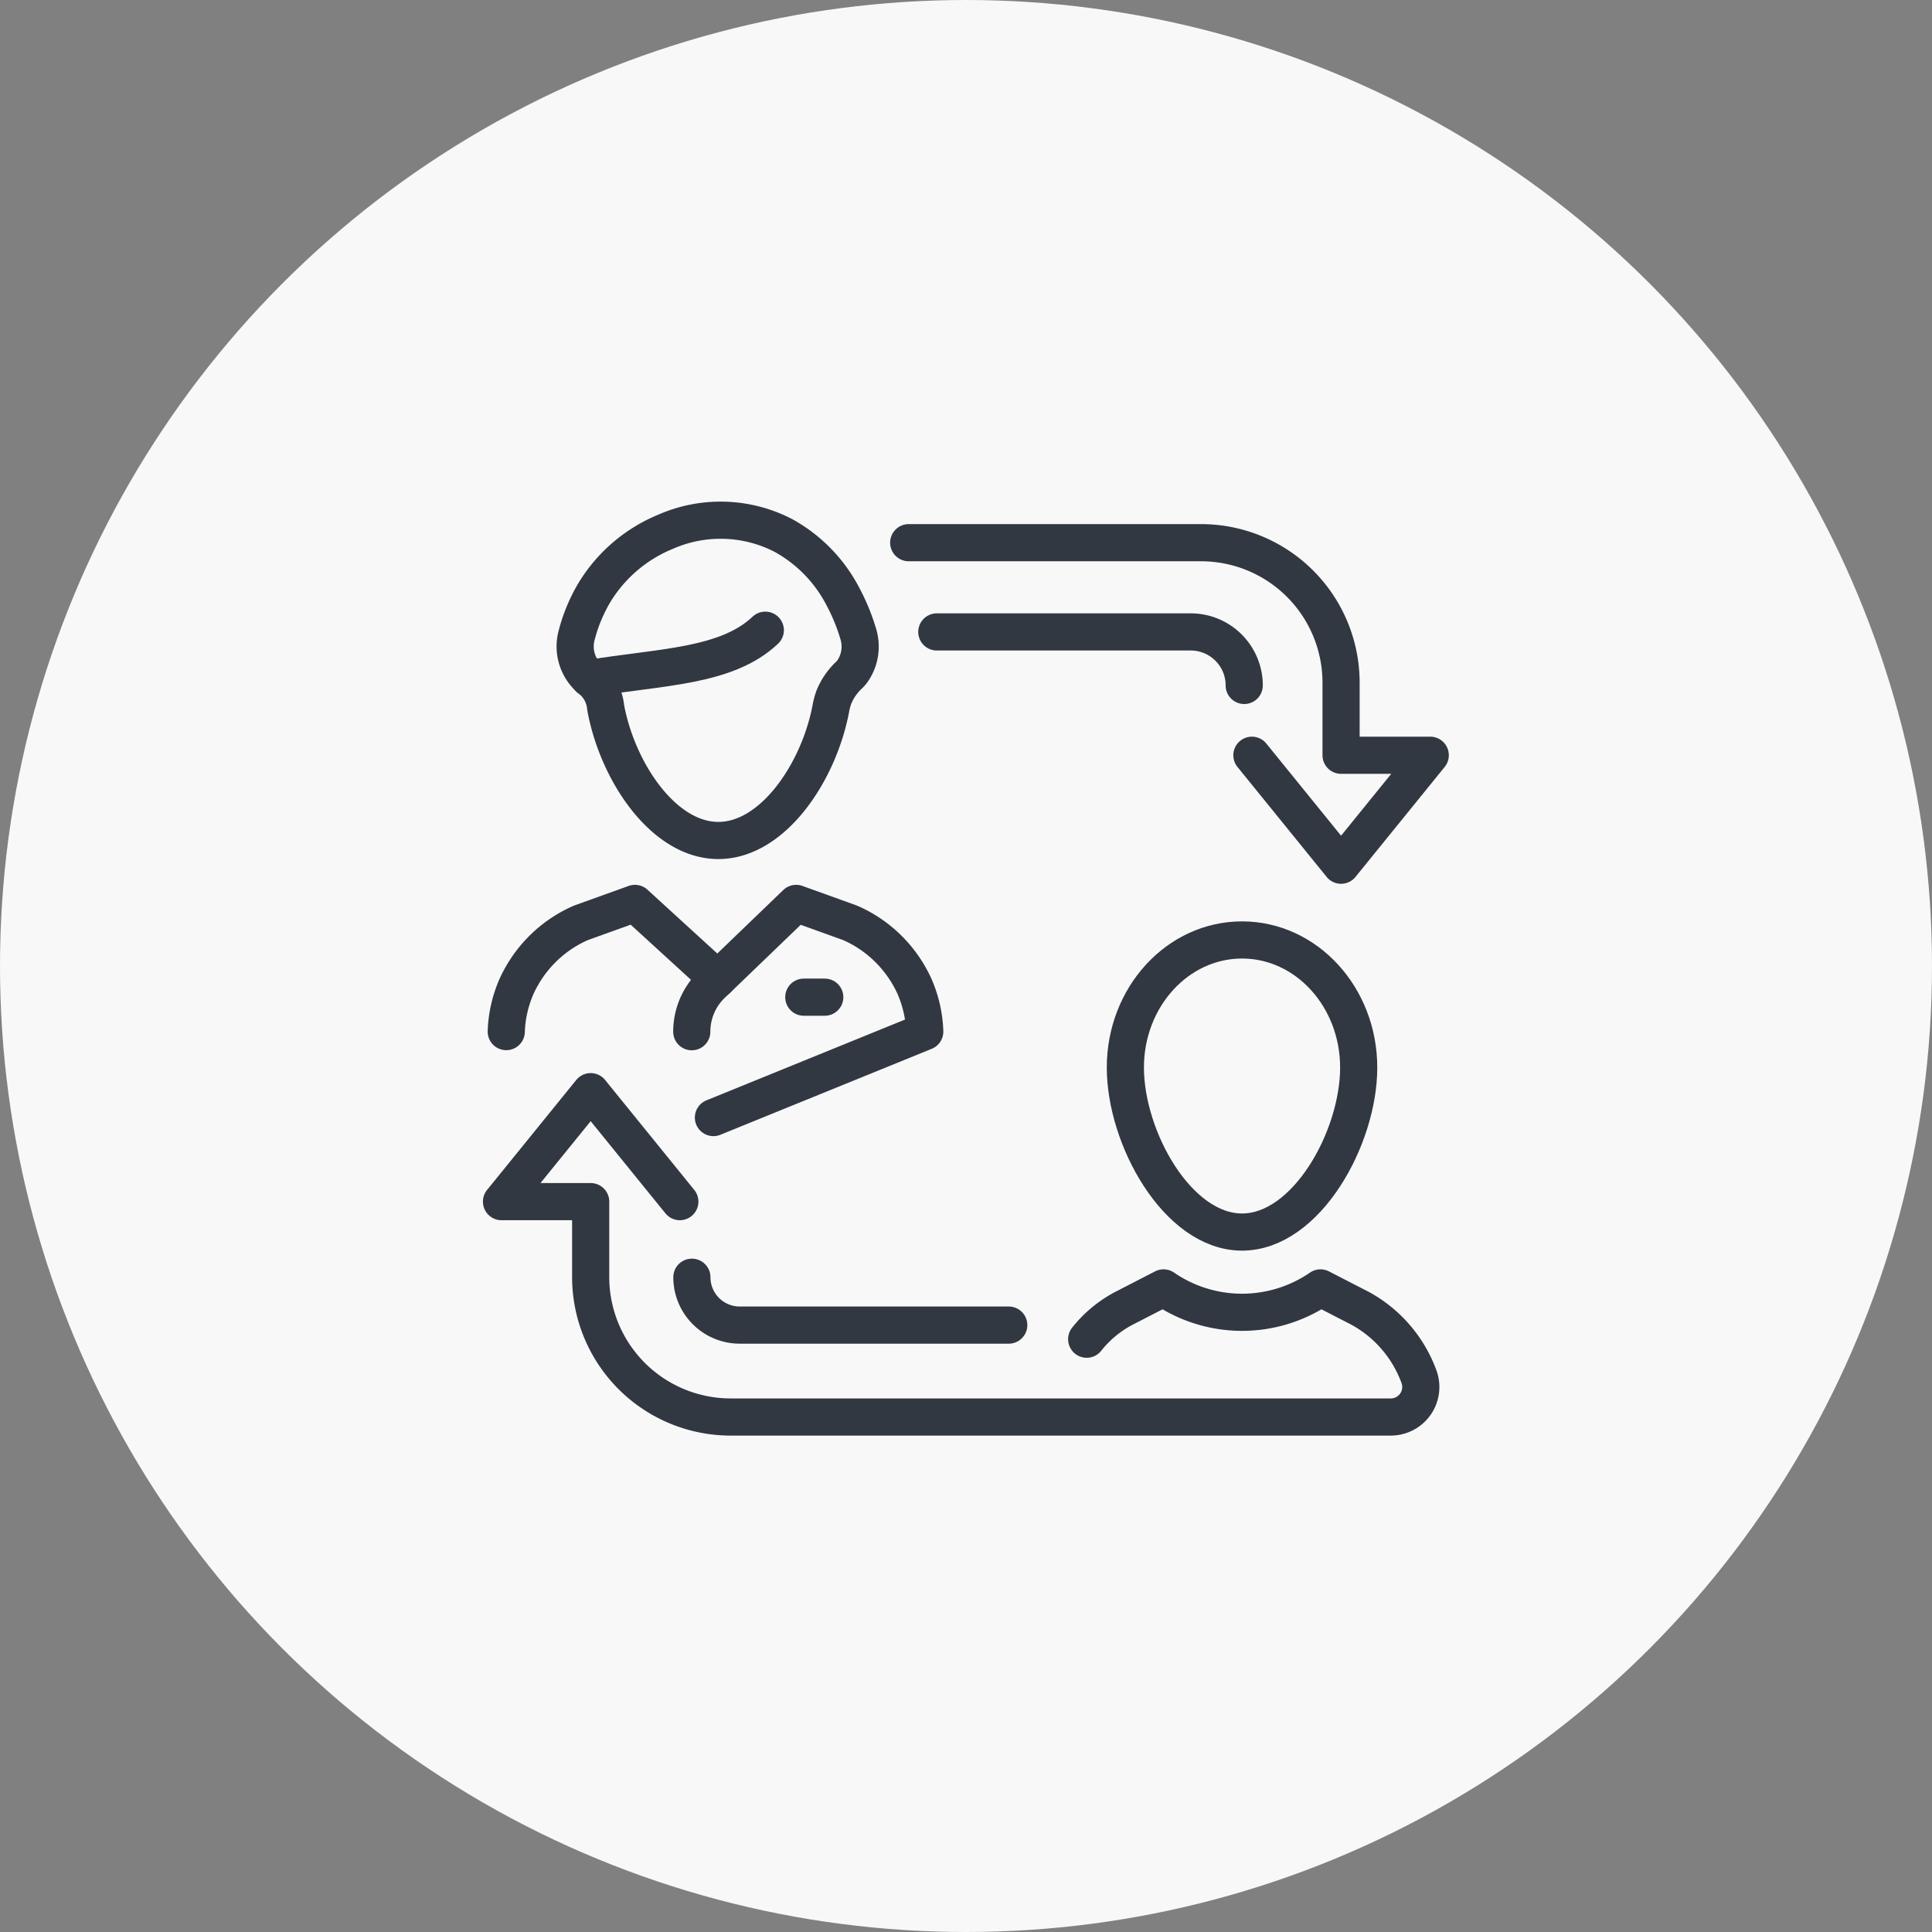
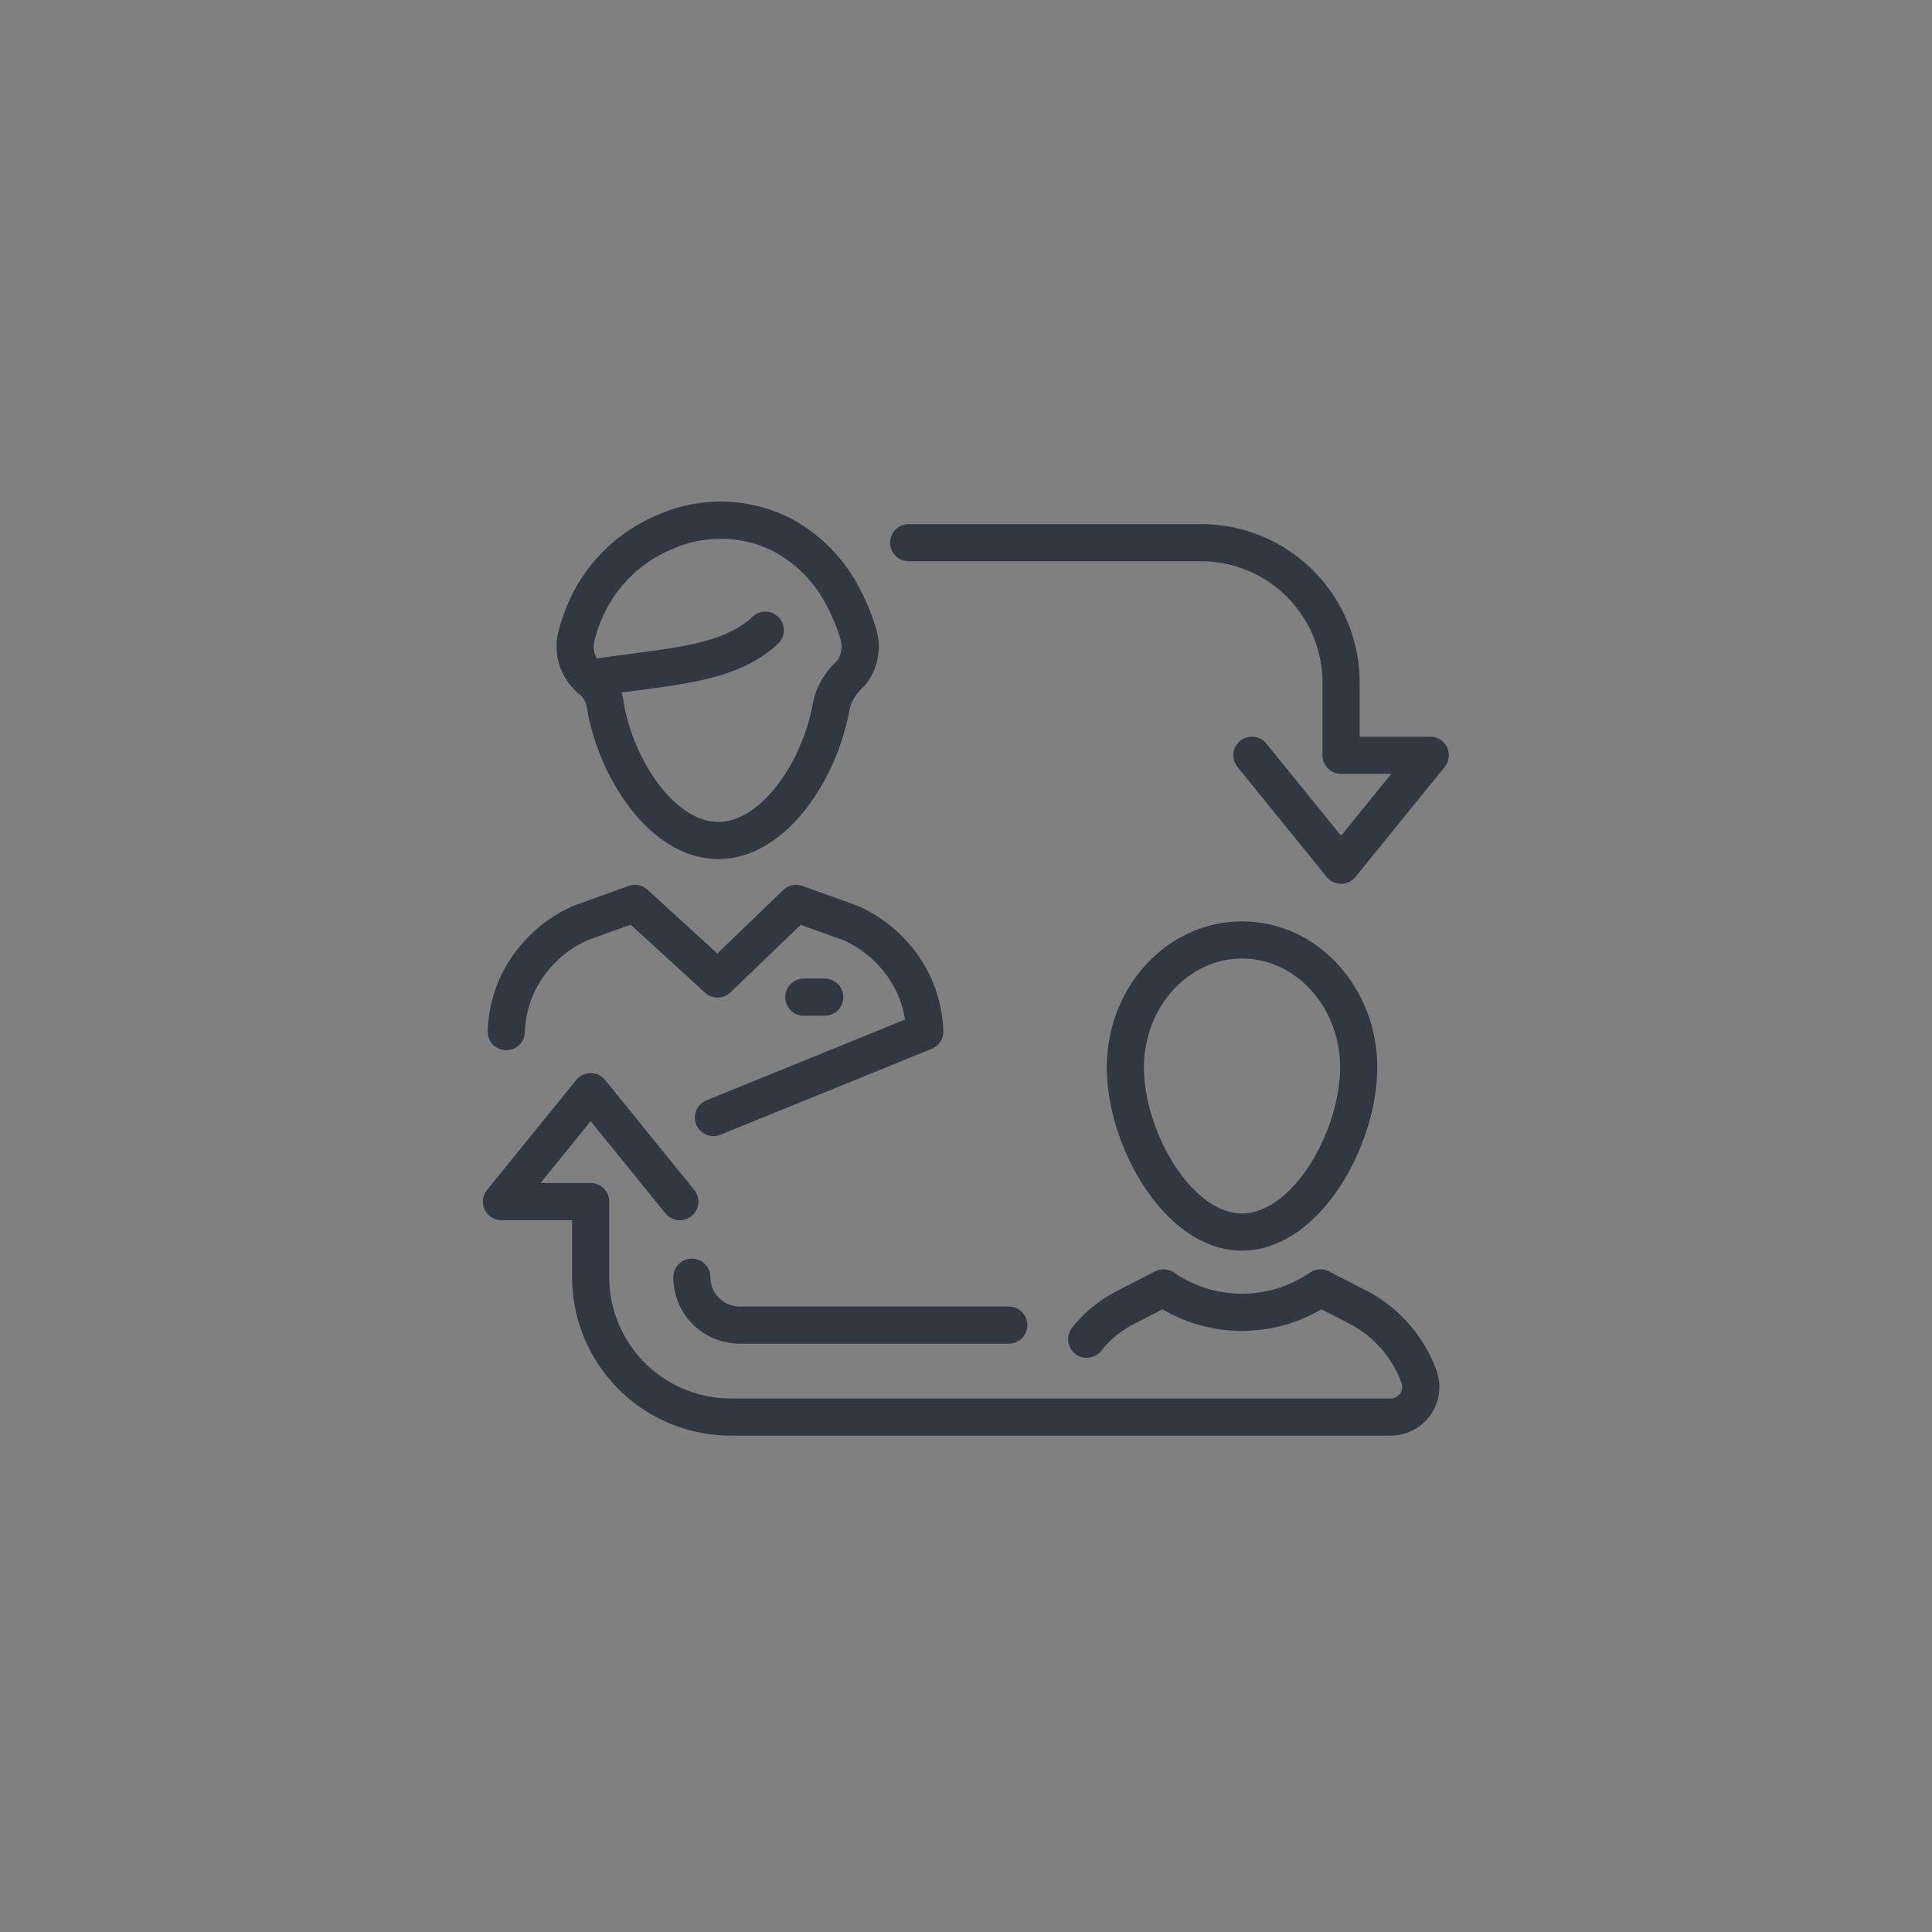
<svg xmlns="http://www.w3.org/2000/svg" height="104" viewBox="0 0 104 104" width="104">
  <rect x="0" y="0" width="104" height="104" fill="#808080" stroke="none" />
-   <circle cx="52" cy="52" fill="#f8f8f8" r="52" />
  <g fill="none" stroke="#313841" stroke-linecap="round" stroke-linejoin="round" stroke-width="2">
    <path d="m189.783 127.233c0-3.793-2.812-6.868-6.28-6.868s-6.281 3.075-6.281 6.868 2.812 8.856 6.281 8.856 6.28-5.063 6.28-8.856z" transform="translate(-116.644 -69.767)" />
    <path d="m12.966 168.57-4.8-5.919-4.8 5.919h4.8v4.057a7.537 7.537 0 0 0 7.536 7.537h35.535a1.616 1.616 0 0 0 1.506-2.2 6.889 6.889 0 0 0 -3.153-3.649l-2.137-1.1a7.46 7.46 0 0 1 -8.449 0l-2.137 1.1a6.308 6.308 0 0 0 -2 1.66" transform="translate(23.63 -103.886)" />
    <path d="m116.844 9.642h15.737a7.537 7.537 0 0 1 7.537 7.537v3.905h4.8l-4.8 5.919-4.8-5.919" transform="translate(-67.928 19.571)" />
    <path d="m73.465 216.946h-14.481a2.576 2.576 0 0 1 -2.576-2.576" transform="translate(-19.164 -145.616)" />
-     <path d="m124.673 34.518h13.668a2.88 2.88 0 0 1 2.88 2.88" transform="translate(-74.244 -.501)" />
    <path d="m4.673 117.1a6.6 6.6 0 0 1 .545-2.414q.1-.229.223-.45a6.782 6.782 0 0 1 2.976-2.863q.144-.07.291-.133l2.892-1.04 4.451 4.068 4.227-4.068 2.889 1.041q.147.063.291.133a6.783 6.783 0 0 1 2.976 2.863q.121.22.223.45a6.609 6.609 0 0 1 .543 2.413l-11.375 4.627" transform="translate(22.579 -61.569)" />
    <path d="m39.1 9.526a10.737 10.737 0 0 0 -.822-2.017 7.908 7.908 0 0 0 -3.224-3.319 7.36 7.36 0 0 0 -6.354-.19 8.055 8.055 0 0 0 -3.835 3.3 8.864 8.864 0 0 0 -.947 2.311 2.3 2.3 0 0 0 .708 2.279 2.188 2.188 0 0 1 .865 1.556c.626 3.436 3.1 7.165 6.067 7.165 2.943 0 5.408-3.68 6.054-7.1a3.609 3.609 0 0 1 .168-.623 3.389 3.389 0 0 1 .844-1.209 1.473 1.473 0 0 0 .158-.188 2.321 2.321 0 0 0 .318-1.965z" transform="translate(7.111 24.632)" />
    <path d="m27.878 36.61c3.8-.638 7.357-.606 9.464-2.6" transform="translate(3.855 -.086)" />
    <path d="m43.268 53.678h1.129" />
-     <path d="m57.789 131.266-.3.283a3.53 3.53 0 0 0 -1.089 2.551" transform="translate(-19.162 -78.563)" />
  </g>
</svg>